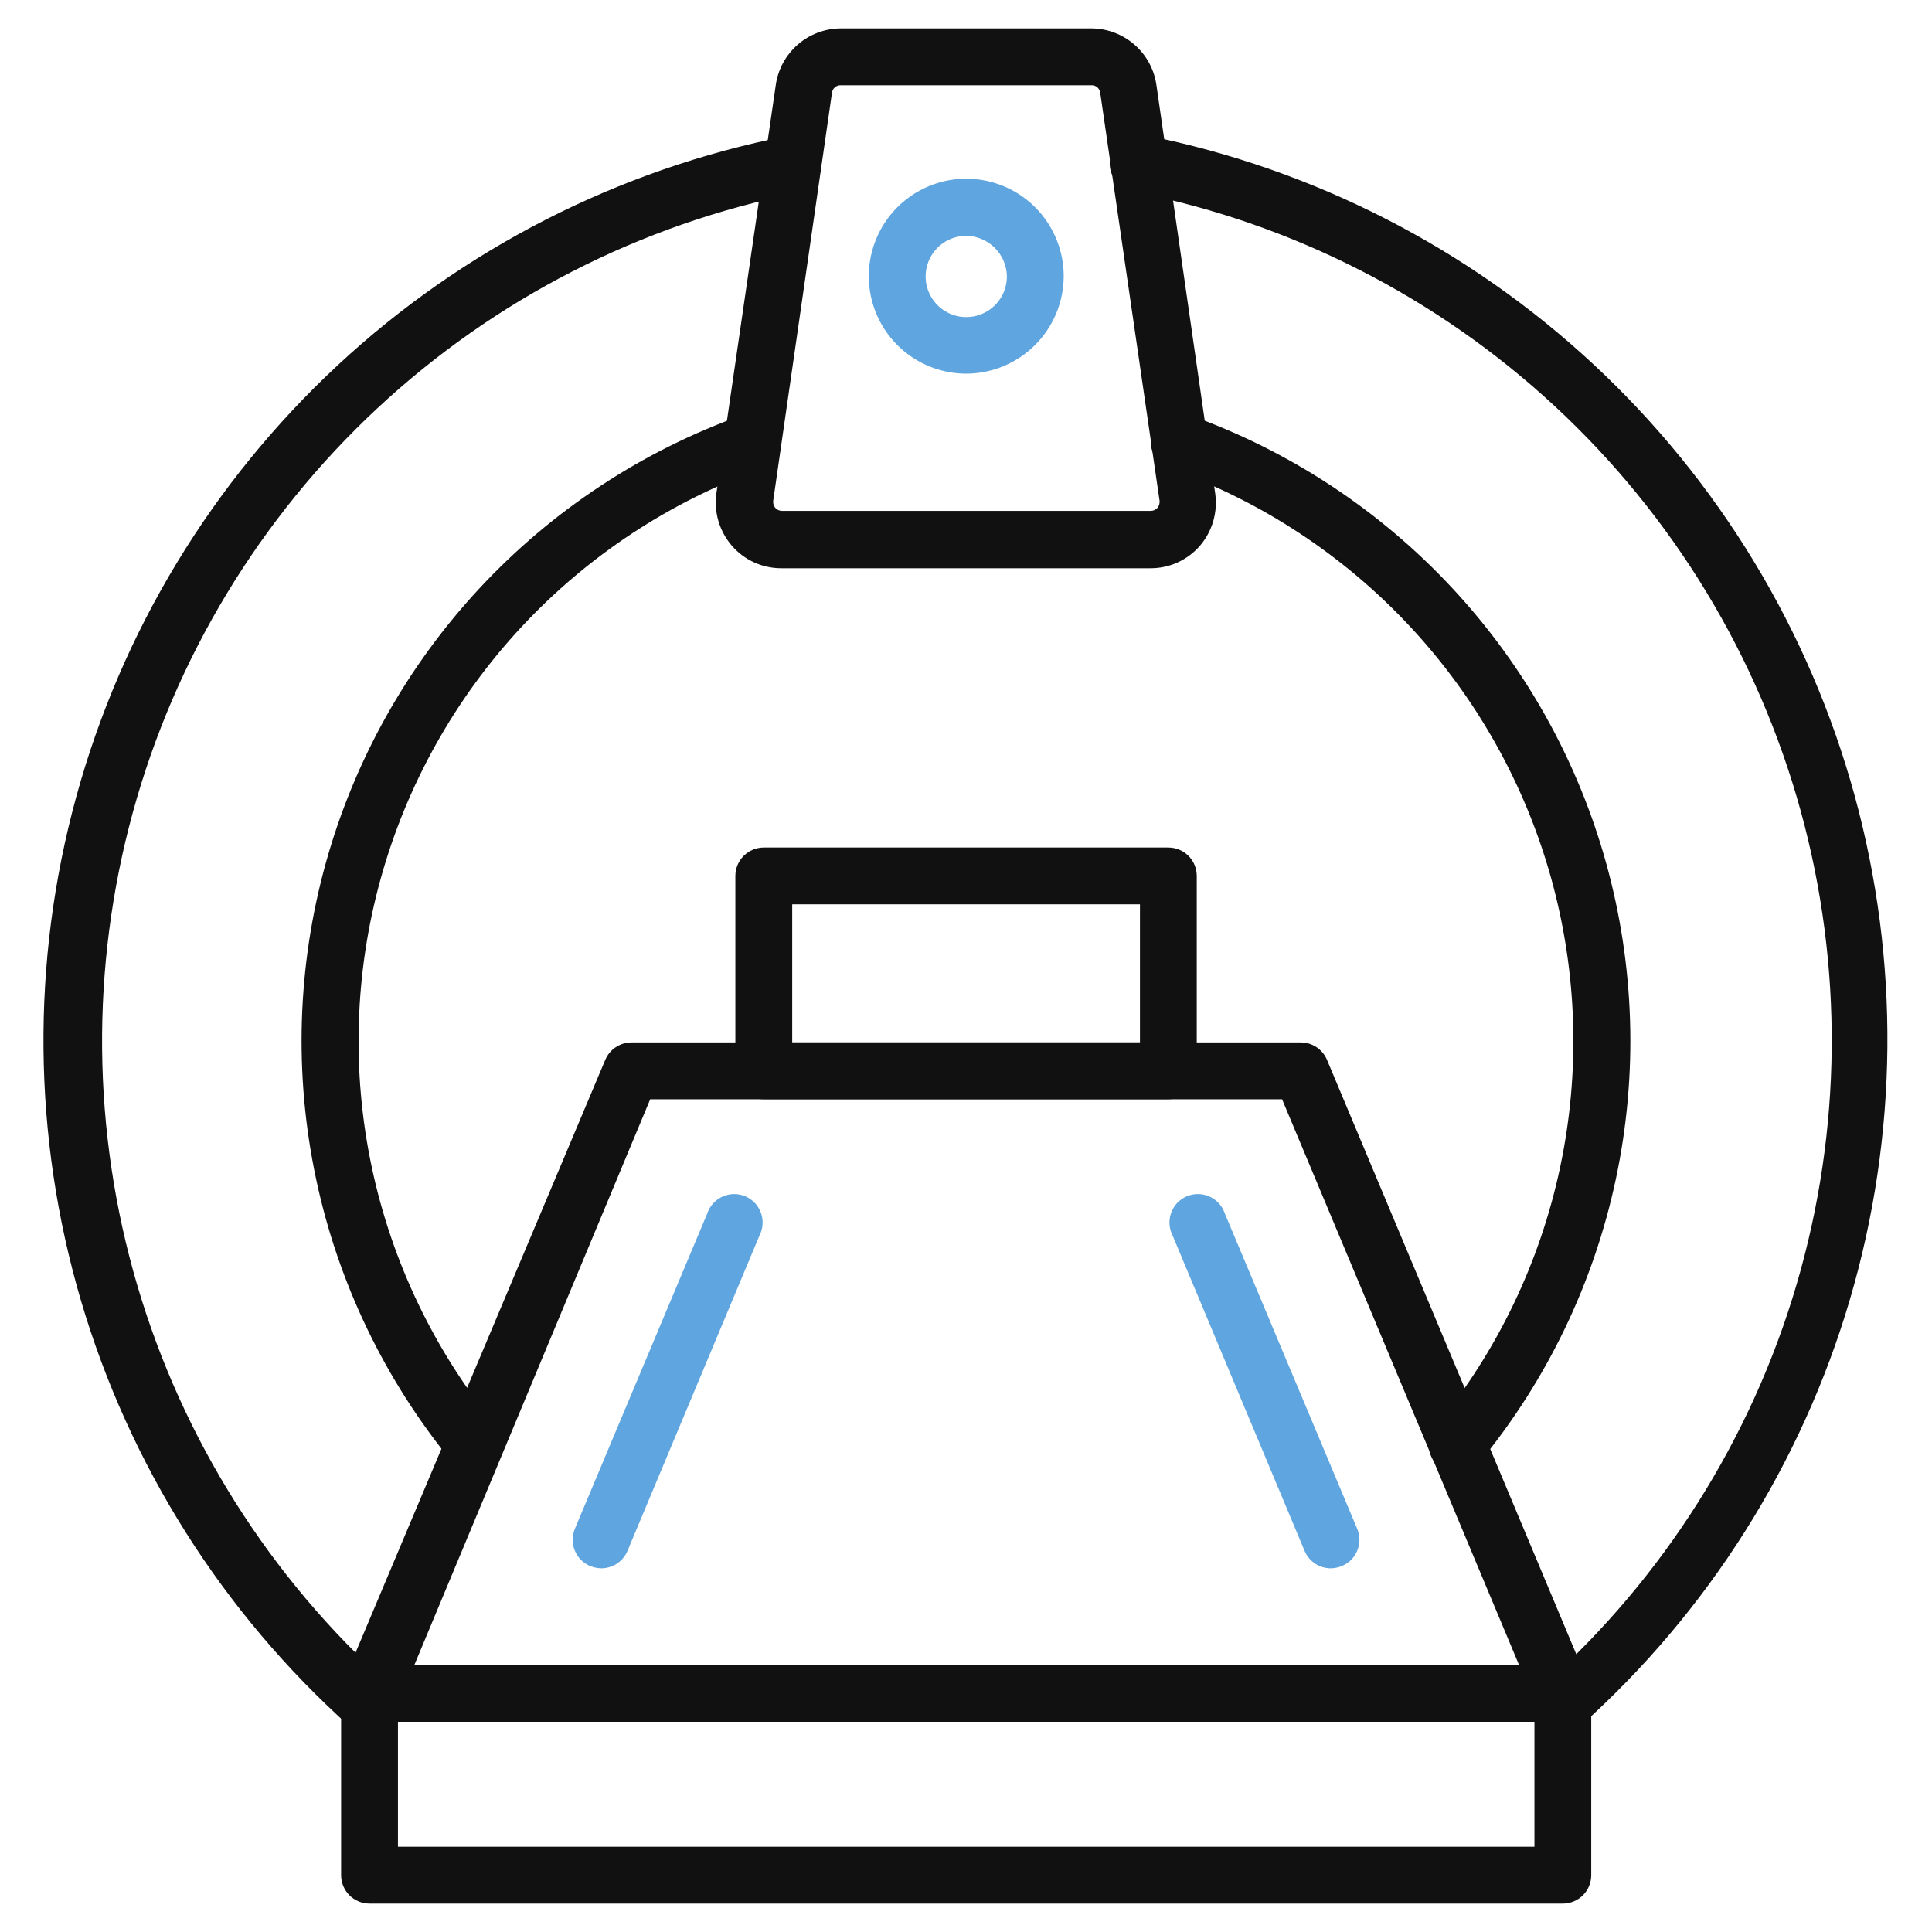
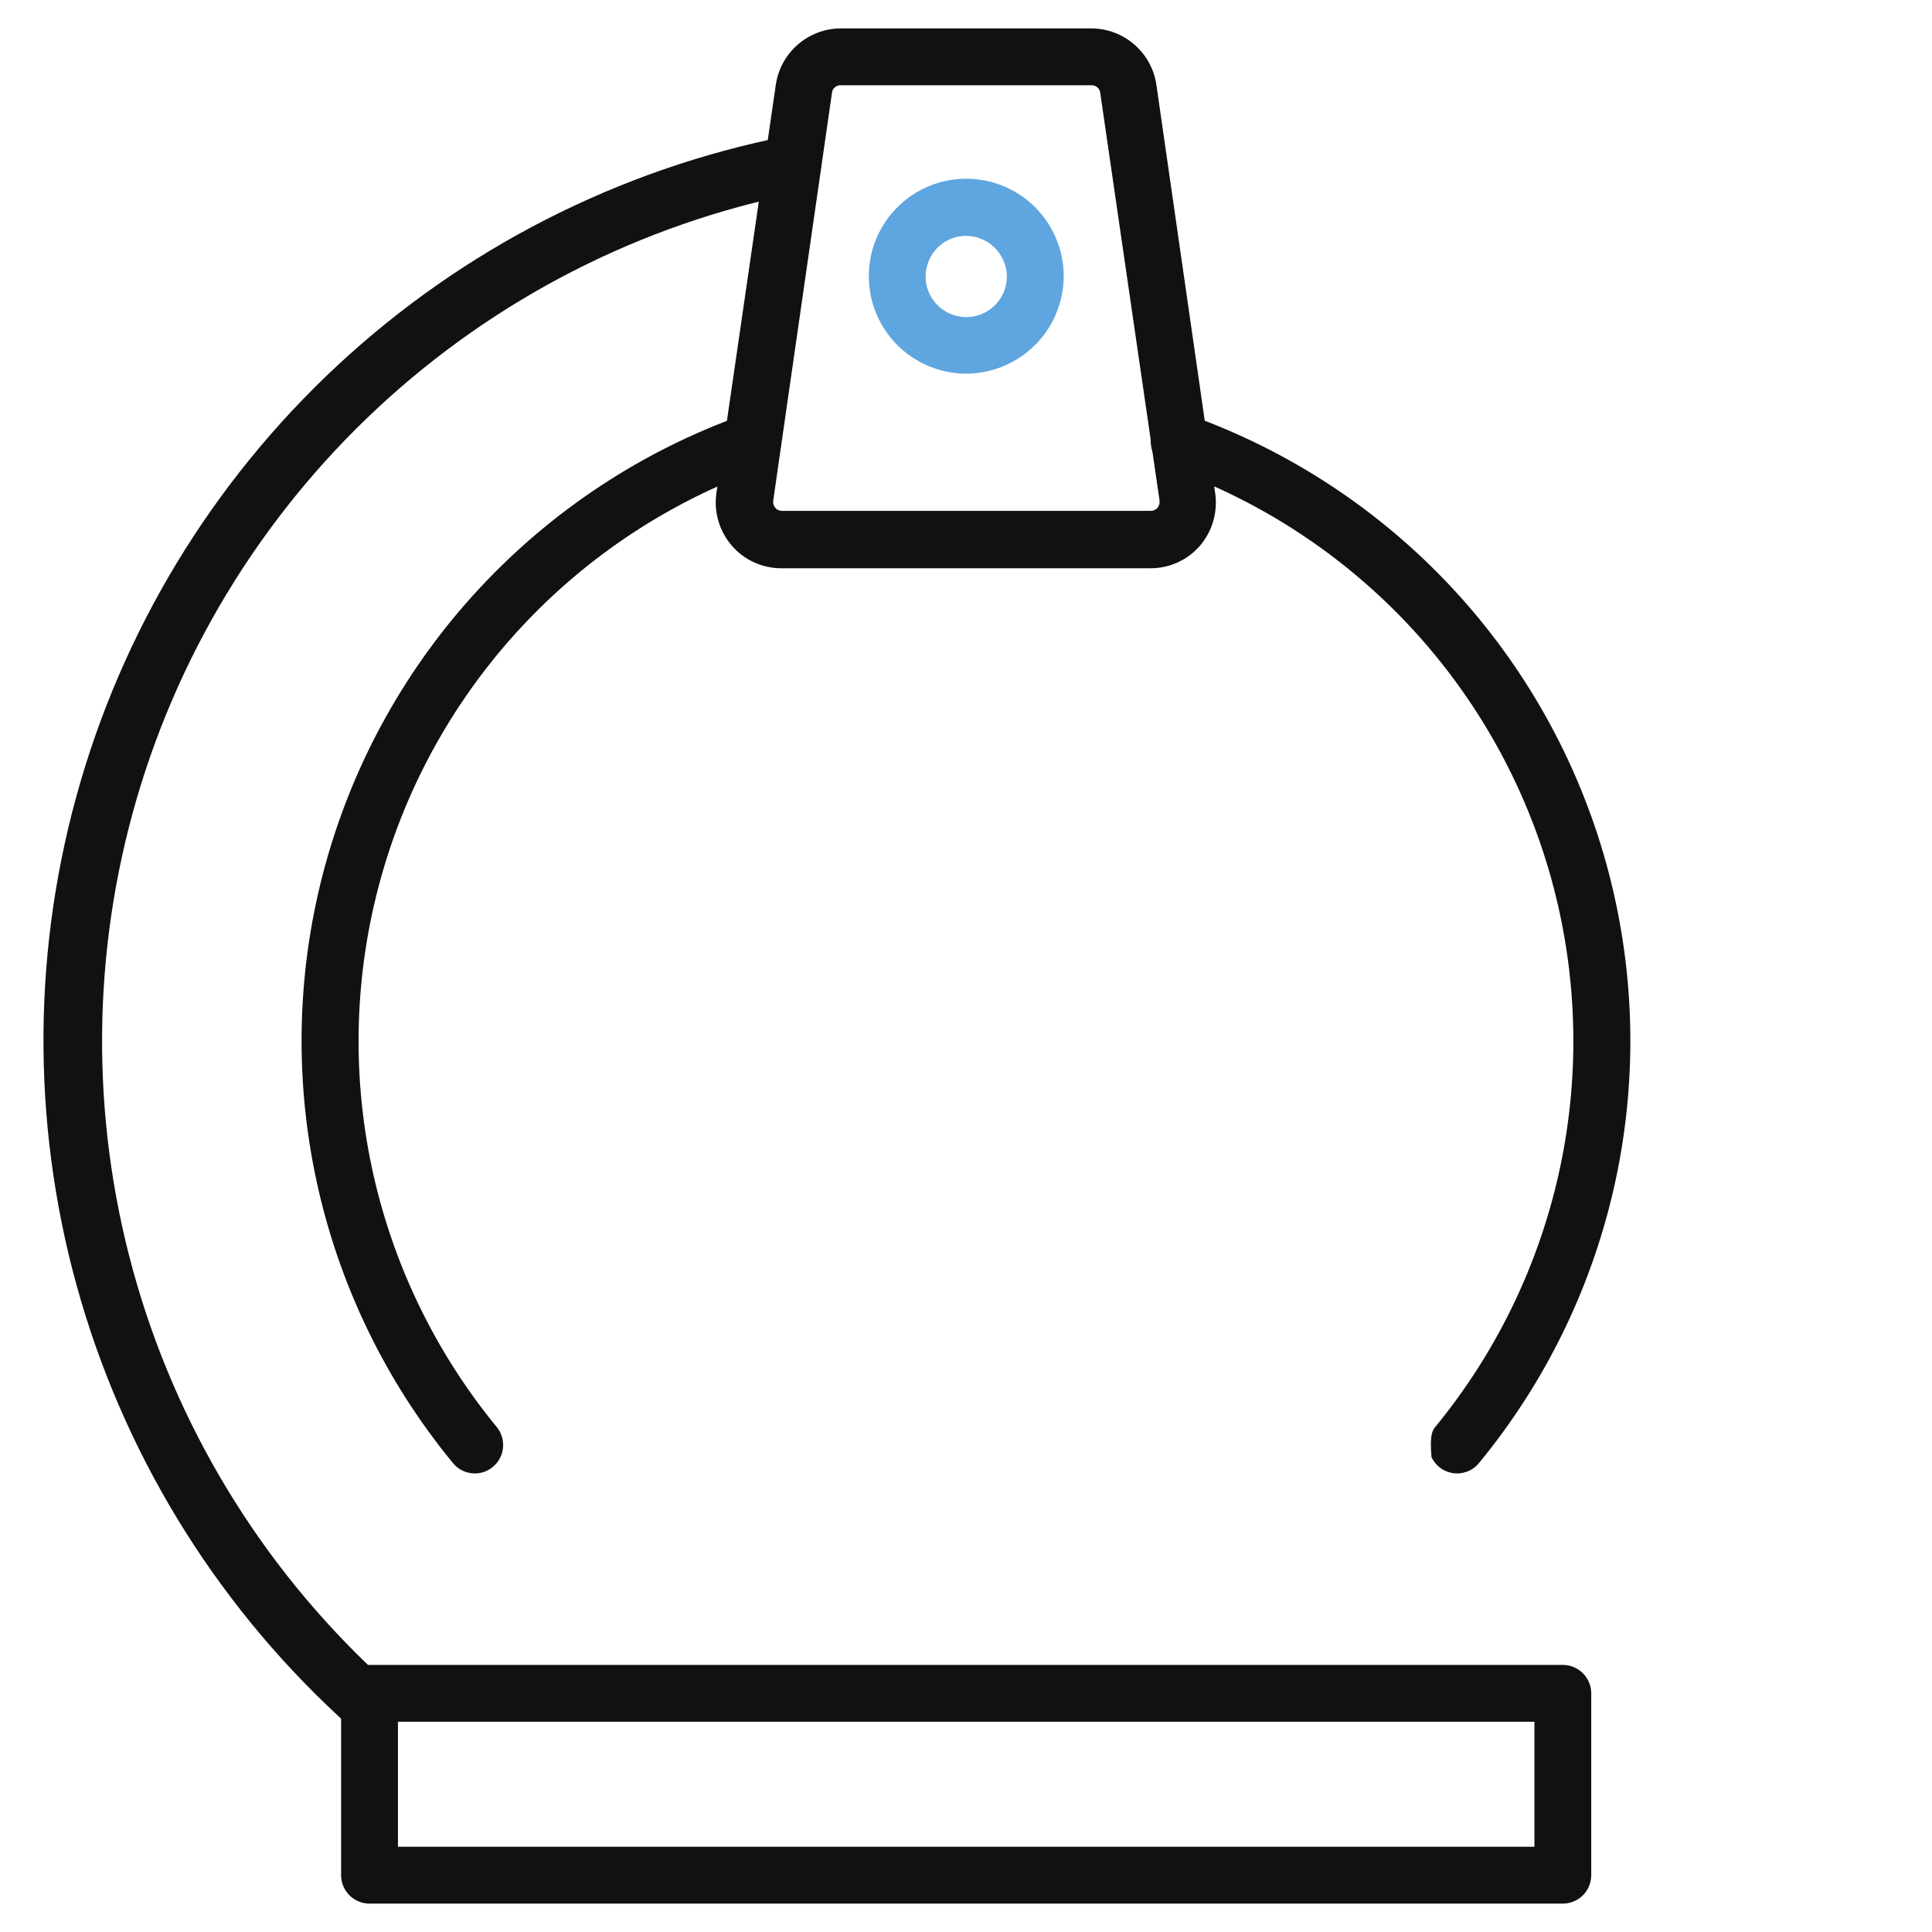
<svg xmlns="http://www.w3.org/2000/svg" width="50" height="50" viewBox="0 0 50 50" fill="none">
-   <path d="M30.237 28.448H19.767C19.572 28.448 19.384 28.371 19.247 28.233C19.109 28.095 19.031 27.908 19.031 27.713V22.669C19.031 22.474 19.109 22.287 19.247 22.149C19.384 22.011 19.572 21.934 19.767 21.934H30.237C30.432 21.934 30.619 22.011 30.757 22.149C30.895 22.287 30.972 22.474 30.972 22.669V27.713C30.972 27.908 30.895 28.095 30.757 28.233C30.619 28.371 30.432 28.448 30.237 28.448ZM20.502 26.978H29.502V23.404H20.502V26.978Z" fill="#111111" />
-   <path d="M40.445 44.559H9.562C9.44 44.56 9.32 44.531 9.212 44.474C9.104 44.417 9.012 44.334 8.944 44.233C8.877 44.131 8.835 44.014 8.824 43.893C8.812 43.772 8.831 43.649 8.879 43.537L15.665 27.427C15.722 27.294 15.816 27.18 15.936 27.101C16.056 27.021 16.198 26.978 16.342 26.978H33.665C33.81 26.978 33.951 27.021 34.071 27.101C34.191 27.18 34.285 27.294 34.342 27.427L41.099 43.537C41.146 43.647 41.165 43.767 41.155 43.886C41.145 44.005 41.106 44.12 41.041 44.22C40.977 44.321 40.889 44.404 40.785 44.464C40.681 44.523 40.564 44.555 40.445 44.559ZM10.724 43.088H39.312L33.18 28.449H16.827L10.724 43.088Z" fill="#111111" />
-   <path d="M34.441 40.588C34.297 40.588 34.155 40.545 34.035 40.466C33.915 40.386 33.821 40.273 33.764 40.14L30.345 31.971C30.299 31.88 30.273 31.782 30.267 31.681C30.261 31.58 30.276 31.479 30.311 31.384C30.346 31.289 30.4 31.202 30.47 31.129C30.54 31.056 30.624 30.998 30.717 30.959C30.81 30.92 30.911 30.901 31.012 30.902C31.113 30.904 31.212 30.926 31.305 30.968C31.397 31.01 31.479 31.07 31.547 31.145C31.615 31.22 31.666 31.308 31.698 31.404L35.125 39.566C35.162 39.655 35.181 39.751 35.182 39.848C35.182 39.945 35.163 40.041 35.126 40.13C35.089 40.22 35.035 40.301 34.967 40.37C34.898 40.438 34.817 40.492 34.728 40.529C34.636 40.566 34.539 40.586 34.441 40.588Z" fill="#5FA5DF" />
-   <path d="M15.561 40.588C15.463 40.586 15.366 40.566 15.274 40.529C15.185 40.492 15.104 40.438 15.035 40.37C14.967 40.301 14.913 40.22 14.876 40.13C14.839 40.041 14.82 39.945 14.82 39.848C14.821 39.751 14.84 39.655 14.877 39.566L18.304 31.404C18.336 31.308 18.387 31.22 18.455 31.145C18.523 31.07 18.605 31.01 18.697 30.968C18.79 30.926 18.889 30.904 18.99 30.902C19.091 30.901 19.192 30.92 19.285 30.959C19.378 30.998 19.462 31.056 19.532 31.129C19.602 31.202 19.656 31.289 19.691 31.384C19.726 31.479 19.741 31.58 19.735 31.681C19.729 31.782 19.703 31.88 19.657 31.971L16.238 40.14C16.181 40.273 16.087 40.386 15.967 40.466C15.847 40.545 15.706 40.588 15.561 40.588Z" fill="#5FA5DF" />
  <path d="M40.446 49.265H9.563C9.368 49.265 9.181 49.187 9.043 49.05C8.906 48.912 8.828 48.725 8.828 48.53V43.824C8.828 43.629 8.906 43.442 9.043 43.304C9.181 43.166 9.368 43.088 9.563 43.088H40.446C40.641 43.088 40.828 43.166 40.966 43.304C41.104 43.442 41.181 43.629 41.181 43.824V48.53C41.181 48.725 41.104 48.912 40.966 49.05C40.828 49.187 40.641 49.265 40.446 49.265ZM10.299 47.794H39.711V44.559H10.299V47.794Z" fill="#111111" />
  <path d="M12.285 38.132C12.176 38.132 12.069 38.107 11.971 38.06C11.873 38.013 11.787 37.945 11.719 37.86C9.966 35.728 8.751 33.205 8.179 30.505C7.606 27.804 7.692 25.006 8.429 22.345C9.166 19.685 10.533 17.241 12.413 15.221C14.294 13.2 16.633 11.661 19.234 10.735C19.325 10.703 19.422 10.688 19.518 10.693C19.615 10.698 19.71 10.722 19.797 10.764C19.885 10.806 19.963 10.864 20.028 10.936C20.093 11.008 20.143 11.092 20.175 11.184C20.207 11.275 20.222 11.372 20.217 11.469C20.212 11.565 20.188 11.66 20.146 11.748C20.104 11.835 20.046 11.914 19.974 11.978C19.902 12.043 19.818 12.093 19.726 12.125C17.35 12.973 15.212 14.38 13.493 16.228C11.775 18.076 10.526 20.31 9.852 22.741C9.178 25.173 9.098 27.731 9.62 30.2C10.142 32.669 11.251 34.976 12.851 36.926C12.941 37.034 12.998 37.165 13.015 37.303C13.033 37.442 13.011 37.583 12.952 37.71C12.892 37.836 12.798 37.943 12.68 38.018C12.562 38.093 12.425 38.133 12.285 38.132Z" fill="#111111" />
-   <path d="M37.713 38.132C37.574 38.133 37.437 38.093 37.318 38.018C37.2 37.943 37.106 37.836 37.047 37.709C36.987 37.583 36.965 37.442 36.983 37.303C37.001 37.165 37.058 37.034 37.147 36.926C38.748 34.976 39.856 32.669 40.378 30.2C40.9 27.731 40.821 25.173 40.147 22.741C39.472 20.31 38.224 18.076 36.505 16.228C34.786 14.38 32.649 12.973 30.272 12.125C30.181 12.093 30.097 12.043 30.025 11.978C29.953 11.913 29.895 11.835 29.853 11.747C29.811 11.66 29.787 11.565 29.782 11.468C29.777 11.372 29.791 11.275 29.824 11.184C29.856 11.092 29.906 11.008 29.971 10.937C30.036 10.865 30.114 10.806 30.201 10.765C30.289 10.723 30.384 10.699 30.48 10.694C30.577 10.689 30.674 10.703 30.765 10.735C33.365 11.661 35.705 13.2 37.585 15.22C39.466 17.241 40.832 19.685 41.569 22.345C42.306 25.006 42.392 27.804 41.82 30.505C41.247 33.205 40.033 35.728 38.279 37.86C38.211 37.945 38.125 38.013 38.027 38.06C37.929 38.107 37.822 38.132 37.713 38.132Z" fill="#111111" />
+   <path d="M37.713 38.132C37.574 38.133 37.437 38.093 37.318 38.018C37.2 37.943 37.106 37.836 37.047 37.709C37.001 37.165 37.058 37.034 37.147 36.926C38.748 34.976 39.856 32.669 40.378 30.2C40.9 27.731 40.821 25.173 40.147 22.741C39.472 20.31 38.224 18.076 36.505 16.228C34.786 14.38 32.649 12.973 30.272 12.125C30.181 12.093 30.097 12.043 30.025 11.978C29.953 11.913 29.895 11.835 29.853 11.747C29.811 11.66 29.787 11.565 29.782 11.468C29.777 11.372 29.791 11.275 29.824 11.184C29.856 11.092 29.906 11.008 29.971 10.937C30.036 10.865 30.114 10.806 30.201 10.765C30.289 10.723 30.384 10.699 30.48 10.694C30.577 10.689 30.674 10.703 30.765 10.735C33.365 11.661 35.705 13.2 37.585 15.22C39.466 17.241 40.832 19.685 41.569 22.345C42.306 25.006 42.392 27.804 41.82 30.505C41.247 33.205 40.033 35.728 38.279 37.86C38.211 37.945 38.125 38.013 38.027 38.06C37.929 38.107 37.822 38.132 37.713 38.132Z" fill="#111111" />
  <path d="M9.563 44.89C9.381 44.889 9.205 44.821 9.07 44.698C5.766 41.741 3.351 37.92 2.097 33.666C0.844 29.412 0.801 24.892 1.975 20.615C3.148 16.338 5.49 12.473 8.739 9.453C11.987 6.434 16.013 4.38 20.364 3.522C20.559 3.485 20.761 3.527 20.925 3.639C21.089 3.75 21.202 3.923 21.239 4.118C21.277 4.313 21.235 4.514 21.123 4.678C21.011 4.842 20.839 4.955 20.644 4.993C16.569 5.806 12.801 7.737 9.762 10.57C6.723 13.403 4.532 17.026 3.435 21.034C2.339 25.042 2.379 29.276 3.552 33.262C4.725 37.248 6.985 40.828 10.078 43.603C10.192 43.703 10.272 43.836 10.307 43.984C10.342 44.132 10.331 44.287 10.275 44.428C10.218 44.569 10.12 44.689 9.992 44.772C9.865 44.854 9.715 44.896 9.563 44.89Z" fill="#111111" />
-   <path d="M40.438 44.89C40.288 44.889 40.143 44.844 40.02 44.759C39.898 44.674 39.803 44.554 39.751 44.414C39.698 44.274 39.689 44.122 39.725 43.977C39.761 43.832 39.84 43.702 39.953 43.603C43.054 40.826 45.32 37.239 46.495 33.245C47.67 29.25 47.708 25.008 46.604 20.993C45.5 16.979 43.298 13.352 40.246 10.52C37.194 7.688 33.413 5.764 29.328 4.963C29.133 4.926 28.96 4.813 28.849 4.649C28.737 4.485 28.695 4.283 28.732 4.088C28.769 3.893 28.882 3.721 29.046 3.609C29.21 3.498 29.412 3.456 29.607 3.493C33.958 4.35 37.984 6.404 41.233 9.424C44.481 12.443 46.824 16.309 47.997 20.586C49.17 24.863 49.127 29.382 47.874 33.636C46.62 37.891 44.206 41.711 40.901 44.669C40.778 44.796 40.614 44.874 40.438 44.89Z" fill="#111111" />
  <path d="M24.999 9.67C24.501 9.668 24.014 9.519 23.601 9.241C23.187 8.964 22.865 8.57 22.675 8.109C22.485 7.649 22.436 7.142 22.533 6.654C22.631 6.165 22.871 5.716 23.223 5.364C23.575 5.012 24.024 4.772 24.513 4.674C25.001 4.577 25.508 4.626 25.968 4.816C26.429 5.006 26.823 5.328 27.1 5.742C27.378 6.155 27.527 6.642 27.529 7.14C27.529 7.811 27.262 8.454 26.788 8.929C26.313 9.403 25.67 9.67 24.999 9.67ZM24.999 6.103C24.791 6.105 24.588 6.168 24.415 6.285C24.243 6.402 24.11 6.568 24.032 6.761C23.954 6.954 23.935 7.166 23.977 7.37C24.02 7.574 24.122 7.76 24.271 7.906C24.42 8.052 24.608 8.15 24.813 8.188C25.018 8.227 25.229 8.203 25.421 8.121C25.612 8.039 25.775 7.902 25.888 7.728C26.002 7.553 26.061 7.348 26.058 7.14C26.05 6.864 25.936 6.601 25.738 6.408C25.541 6.214 25.276 6.105 24.999 6.103Z" fill="#5FA5DF" />
  <path d="M29.774 14.706H20.215C19.972 14.706 19.732 14.653 19.511 14.552C19.291 14.45 19.094 14.302 18.936 14.118C18.779 13.934 18.662 13.719 18.593 13.487C18.525 13.255 18.506 13.012 18.539 12.772L20.076 2.206C20.132 1.8 20.333 1.429 20.64 1.159C20.948 0.889 21.343 0.738 21.752 0.735H28.252C28.662 0.738 29.056 0.889 29.364 1.159C29.672 1.429 29.872 1.8 29.929 2.206L31.451 12.78C31.483 13.019 31.465 13.263 31.396 13.495C31.328 13.727 31.211 13.941 31.054 14.125C30.895 14.308 30.698 14.455 30.477 14.555C30.257 14.656 30.017 14.707 29.774 14.706ZM21.752 2.206C21.698 2.205 21.646 2.225 21.606 2.26C21.565 2.295 21.539 2.344 21.532 2.397L20.01 12.963C20.004 13.027 20.022 13.09 20.061 13.14C20.082 13.165 20.108 13.184 20.137 13.198C20.166 13.212 20.198 13.22 20.23 13.221H29.789C29.821 13.22 29.853 13.212 29.882 13.198C29.911 13.184 29.937 13.165 29.958 13.14C29.997 13.09 30.015 13.027 30.01 12.963L28.473 2.397C28.466 2.344 28.439 2.295 28.399 2.26C28.358 2.225 28.306 2.205 28.252 2.206H21.752Z" fill="#111111" />
</svg>